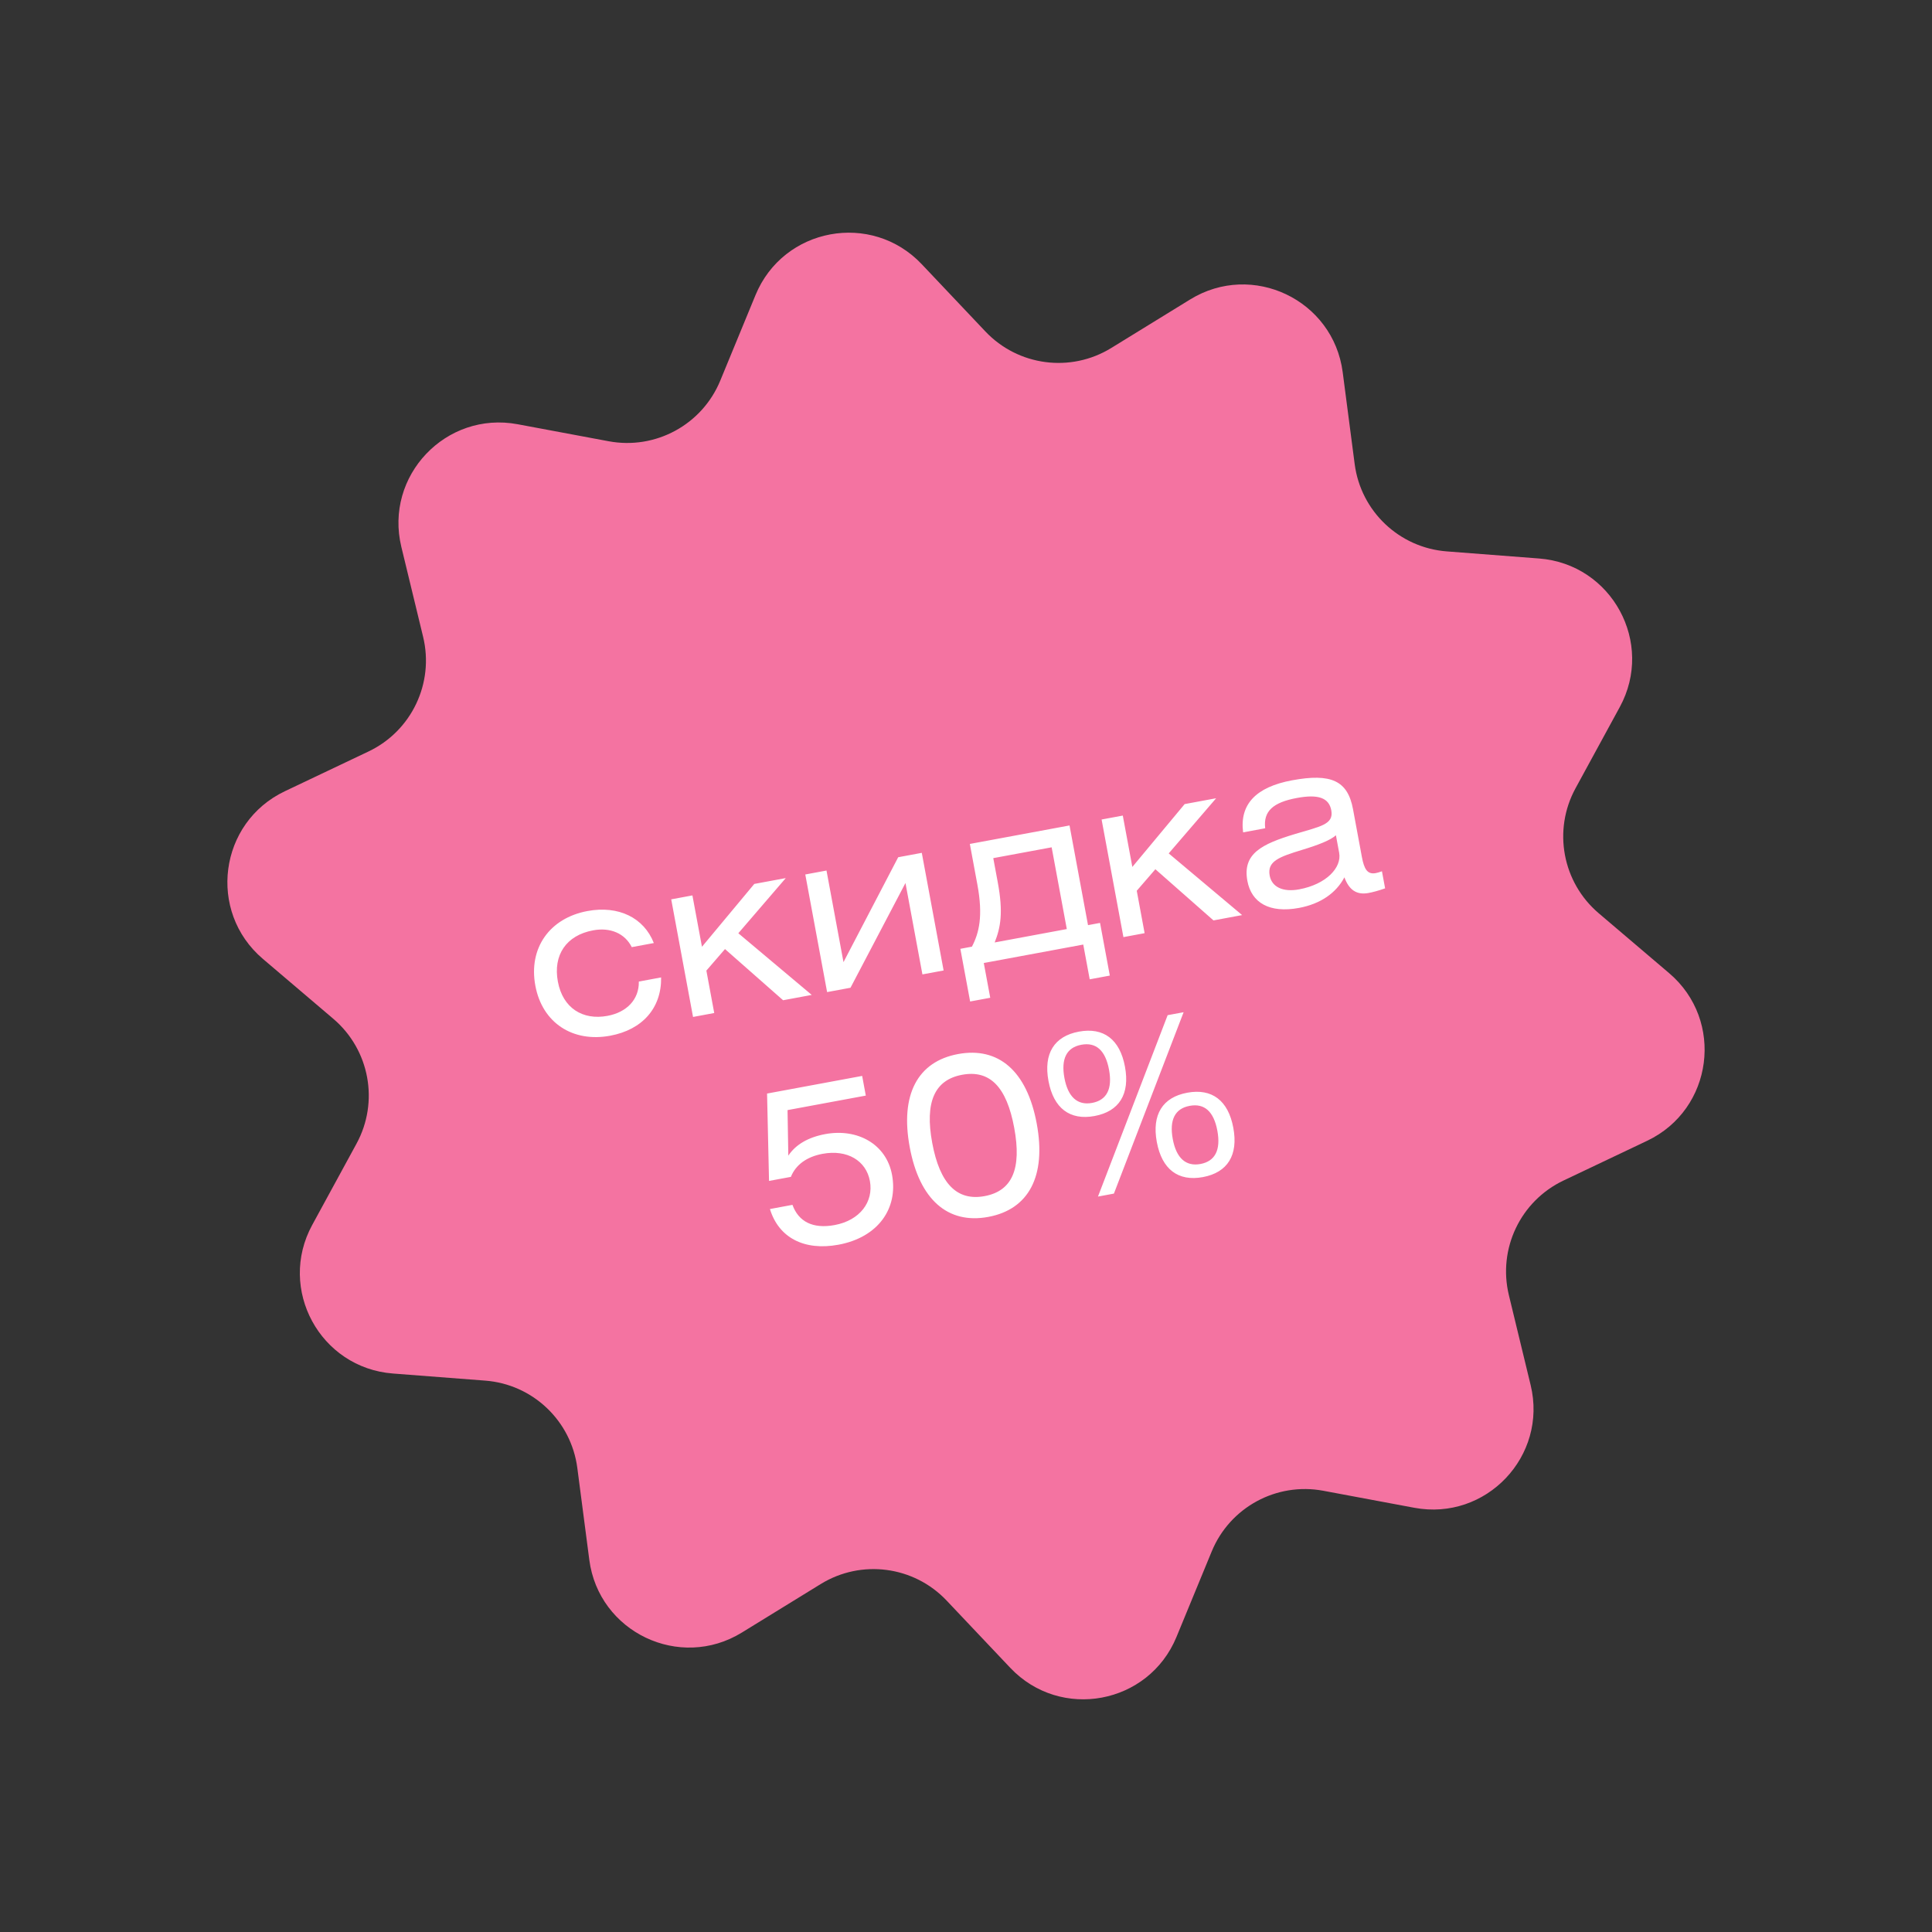
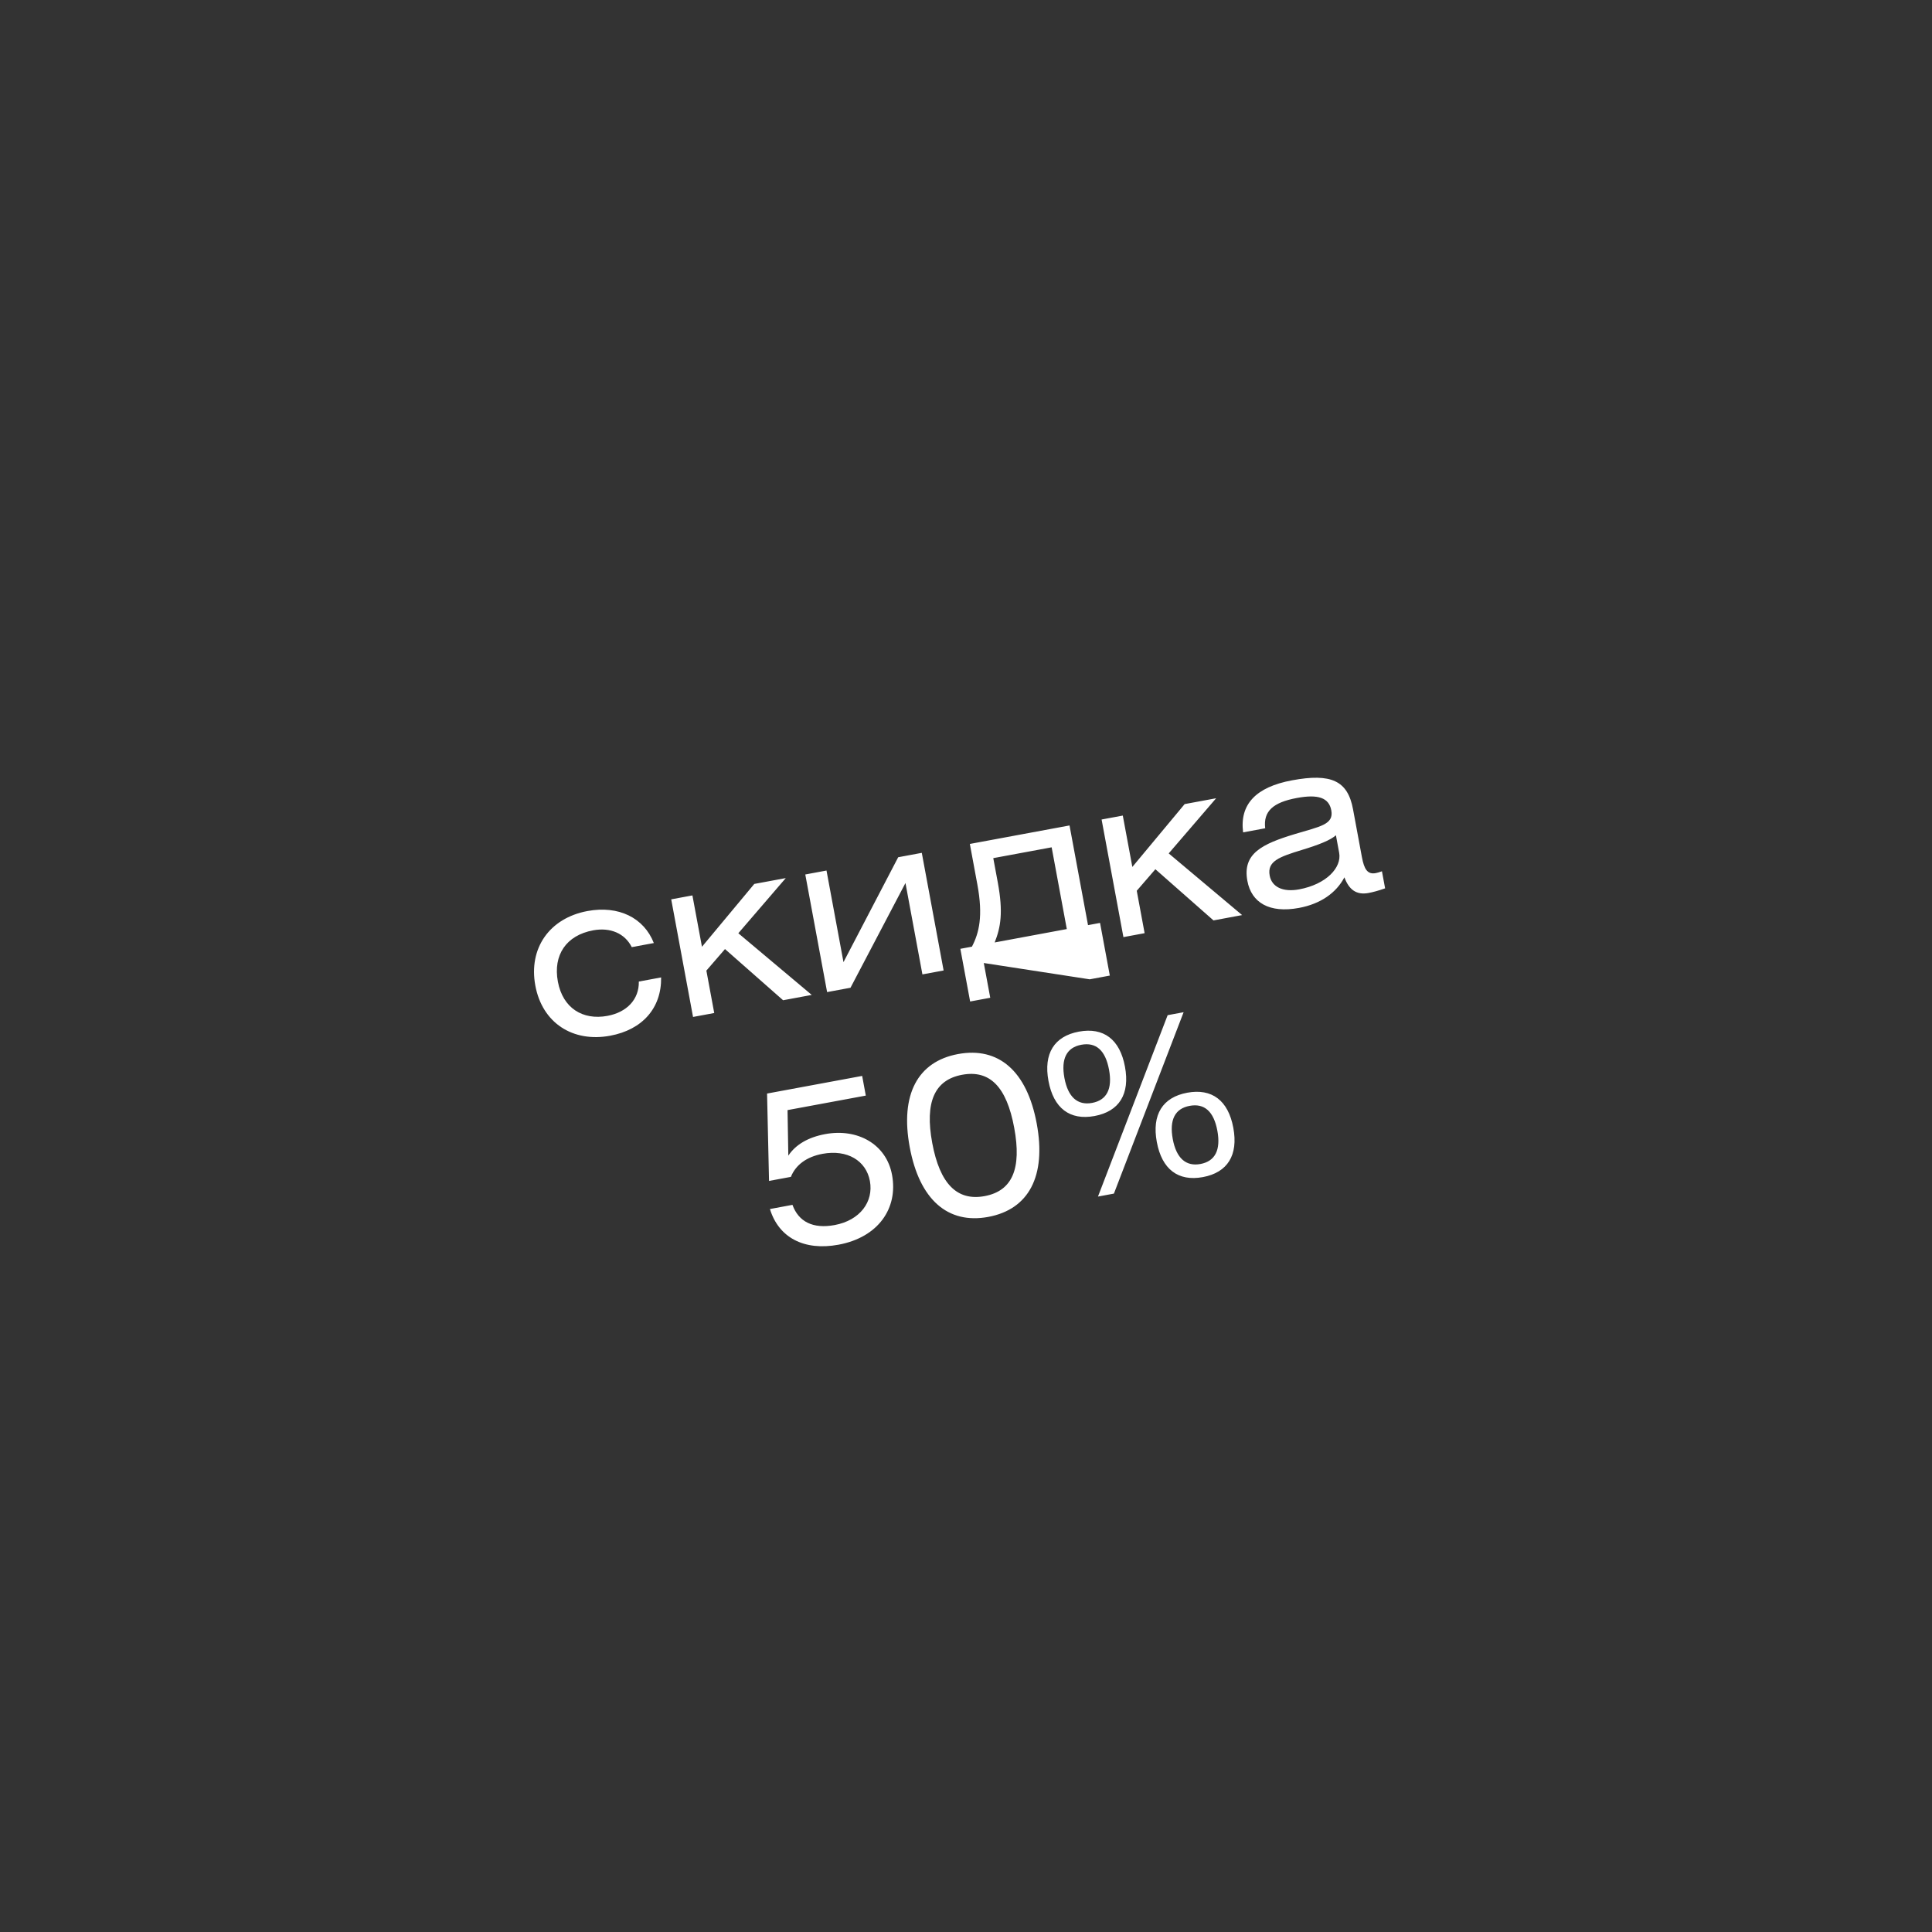
<svg xmlns="http://www.w3.org/2000/svg" width="102" height="102" viewBox="0 0 102 102" fill="none">
  <rect x="0" y="0" width="102" height="102" fill="#333333" stroke="none" />
-   <path d="M39.888 15.577C41.357 12.012 46.013 11.148 48.663 13.948L52.023 17.499C53.752 19.326 56.526 19.691 58.669 18.372L62.832 15.811C66.116 13.79 70.39 15.828 70.888 19.651L71.52 24.498C71.844 26.993 73.874 28.919 76.383 29.111L81.257 29.486C85.1 29.782 87.361 33.943 85.517 37.328L83.178 41.621C81.975 43.83 82.485 46.581 84.401 48.212L88.124 51.379C91.06 53.878 90.443 58.573 86.961 60.228L82.546 62.326C80.273 63.406 79.07 65.931 79.661 68.377L80.811 73.128C81.718 76.875 78.459 80.311 74.669 79.603L69.864 78.705C67.391 78.243 64.933 79.579 63.974 81.905L62.112 86.424C60.643 89.989 55.987 90.853 53.337 88.053L49.977 84.502C48.248 82.675 45.474 82.31 43.331 83.629L39.168 86.19C35.884 88.211 31.61 86.173 31.112 82.35L30.48 77.503C30.155 75.008 28.126 73.082 25.617 72.89L20.744 72.515C16.9 72.219 14.639 68.058 16.483 64.673L18.822 60.38C20.025 58.171 19.515 55.42 17.599 53.789L13.876 50.622C10.94 48.123 11.557 43.428 15.039 41.773L19.454 39.675C21.727 38.595 22.93 36.069 22.339 33.624L21.189 28.873C20.282 25.126 23.541 21.69 27.331 22.398L32.136 23.296C34.609 23.758 37.067 22.422 38.026 20.096L39.888 15.577Z" fill="#F473A1" />
-   <path d="M34.519 49.788L33.354 50.004C32.993 49.283 32.227 48.948 31.315 49.117C29.895 49.38 29.192 50.418 29.453 51.826C29.713 53.223 30.765 53.875 32.069 53.633C33.096 53.443 33.746 52.761 33.727 51.821L34.904 51.603C34.929 53.222 33.912 54.366 32.215 54.681C30.242 55.047 28.629 54.009 28.263 52.035C27.896 50.062 29.01 48.47 31.018 48.098C32.657 47.794 33.997 48.452 34.519 49.788ZM36.556 47.273L37.06 49.985L39.823 46.667L41.485 46.359L38.98 49.271L42.856 52.527L41.344 52.808L38.276 50.106L37.293 51.243L37.708 53.482L36.589 53.69L35.437 47.481L36.556 47.273ZM43.635 45.96L44.532 50.796L47.42 45.258L48.666 45.026L49.818 51.236L48.699 51.443L47.804 46.619L44.902 52.148L43.667 52.377L42.515 46.168L43.635 45.96ZM55.522 44.734L52.44 45.305L52.678 46.587C52.971 48.168 52.831 48.958 52.514 49.757L56.322 49.05L55.522 44.734ZM51.203 44.556L56.466 43.58L57.442 48.843L58.077 48.725L58.593 51.506L57.531 51.703L57.191 49.868L51.939 50.842L52.28 52.677L51.218 52.874L50.702 50.093L51.313 49.979C51.692 49.253 51.909 48.365 51.601 46.703L51.203 44.556ZM59.278 43.058L59.782 45.77L62.544 42.452L64.206 42.144L61.702 45.056L65.578 48.312L64.066 48.593L60.998 45.891L60.015 47.028L60.43 49.267L59.311 49.475L58.159 43.266L59.278 43.058ZM70.53 44.098C70.243 44.355 69.643 44.597 68.728 44.874C67.542 45.238 66.891 45.466 67.033 46.227C67.142 46.816 67.711 47.116 68.588 46.954C70.019 46.688 70.847 45.806 70.701 45.022L70.53 44.098ZM70.978 46.319C70.545 47.14 69.722 47.722 68.579 47.934C67.021 48.223 66.069 47.66 65.855 46.506C65.587 45.063 66.628 44.56 68.357 44.036C69.703 43.631 70.425 43.533 70.286 42.783C70.162 42.113 69.589 41.921 68.469 42.129C67.211 42.362 66.689 42.829 66.796 43.728L65.63 43.945C65.439 42.464 66.308 41.551 68.213 41.197C70.279 40.814 71.153 41.213 71.433 42.725L71.9 45.241C72.02 45.887 72.193 46.178 72.632 46.096C72.724 46.079 72.826 46.048 72.96 45.999L73.127 46.9C72.78 47.024 72.461 47.107 72.253 47.145C71.607 47.265 71.217 46.967 70.978 46.319ZM40.497 57.734L45.518 56.803L45.71 57.842L41.578 58.608L41.619 61.012C42.011 60.426 42.668 60.042 43.568 59.875C45.265 59.56 46.794 60.398 47.095 62.026C47.423 63.792 46.37 65.324 44.27 65.714C42.446 66.052 41.107 65.334 40.649 63.831L41.838 63.61C42.157 64.494 42.911 64.891 44.065 64.677C45.404 64.429 46.129 63.447 45.926 62.35C45.727 61.277 44.731 60.674 43.427 60.916C42.585 61.072 42.008 61.501 41.755 62.133L40.601 62.347L40.497 57.734ZM50.579 55.649C52.714 55.253 54.218 56.538 54.734 59.319C55.25 62.101 54.309 63.851 52.174 64.247C50.039 64.643 48.542 63.333 48.029 60.563C47.515 57.794 48.444 56.045 50.579 55.649ZM50.794 56.743C49.34 57.013 48.817 58.185 49.217 60.343C49.618 62.501 50.528 63.419 51.982 63.149C53.448 62.877 53.946 61.698 53.545 59.54C53.145 57.382 52.26 56.471 50.794 56.743ZM55.354 57.067C55.086 55.625 55.656 54.707 56.96 54.465C58.264 54.223 59.126 54.875 59.393 56.318C59.661 57.761 59.091 58.678 57.787 58.92C56.483 59.162 55.621 58.51 55.354 57.067ZM56.196 56.911C56.383 57.915 56.885 58.371 57.658 58.228C58.431 58.084 58.739 57.49 58.551 56.474C58.36 55.447 57.862 55.014 57.089 55.158C56.316 55.301 56.008 55.895 56.196 56.911ZM57.967 63.173L61.646 53.596L62.489 53.44L58.809 63.016L57.967 63.173ZM61.074 60.292C60.806 58.849 61.376 57.932 62.68 57.69C63.984 57.448 64.846 58.1 65.113 59.543C65.381 60.985 64.811 61.903 63.507 62.145C62.203 62.387 61.341 61.735 61.074 60.292ZM61.916 60.136C62.102 61.14 62.605 61.596 63.378 61.453C64.151 61.309 64.459 60.715 64.271 59.699C64.08 58.672 63.582 58.239 62.809 58.383C62.035 58.526 61.728 59.12 61.916 60.136Z" fill="white" />
+   <path d="M34.519 49.788L33.354 50.004C32.993 49.283 32.227 48.948 31.315 49.117C29.895 49.38 29.192 50.418 29.453 51.826C29.713 53.223 30.765 53.875 32.069 53.633C33.096 53.443 33.746 52.761 33.727 51.821L34.904 51.603C34.929 53.222 33.912 54.366 32.215 54.681C30.242 55.047 28.629 54.009 28.263 52.035C27.896 50.062 29.01 48.47 31.018 48.098C32.657 47.794 33.997 48.452 34.519 49.788ZM36.556 47.273L37.06 49.985L39.823 46.667L41.485 46.359L38.98 49.271L42.856 52.527L41.344 52.808L38.276 50.106L37.293 51.243L37.708 53.482L36.589 53.69L35.437 47.481L36.556 47.273ZM43.635 45.96L44.532 50.796L47.42 45.258L48.666 45.026L49.818 51.236L48.699 51.443L47.804 46.619L44.902 52.148L43.667 52.377L42.515 46.168L43.635 45.96ZM55.522 44.734L52.44 45.305L52.678 46.587C52.971 48.168 52.831 48.958 52.514 49.757L56.322 49.05L55.522 44.734ZM51.203 44.556L56.466 43.58L57.442 48.843L58.077 48.725L58.593 51.506L57.531 51.703L51.939 50.842L52.28 52.677L51.218 52.874L50.702 50.093L51.313 49.979C51.692 49.253 51.909 48.365 51.601 46.703L51.203 44.556ZM59.278 43.058L59.782 45.77L62.544 42.452L64.206 42.144L61.702 45.056L65.578 48.312L64.066 48.593L60.998 45.891L60.015 47.028L60.43 49.267L59.311 49.475L58.159 43.266L59.278 43.058ZM70.53 44.098C70.243 44.355 69.643 44.597 68.728 44.874C67.542 45.238 66.891 45.466 67.033 46.227C67.142 46.816 67.711 47.116 68.588 46.954C70.019 46.688 70.847 45.806 70.701 45.022L70.53 44.098ZM70.978 46.319C70.545 47.14 69.722 47.722 68.579 47.934C67.021 48.223 66.069 47.66 65.855 46.506C65.587 45.063 66.628 44.56 68.357 44.036C69.703 43.631 70.425 43.533 70.286 42.783C70.162 42.113 69.589 41.921 68.469 42.129C67.211 42.362 66.689 42.829 66.796 43.728L65.63 43.945C65.439 42.464 66.308 41.551 68.213 41.197C70.279 40.814 71.153 41.213 71.433 42.725L71.9 45.241C72.02 45.887 72.193 46.178 72.632 46.096C72.724 46.079 72.826 46.048 72.96 45.999L73.127 46.9C72.78 47.024 72.461 47.107 72.253 47.145C71.607 47.265 71.217 46.967 70.978 46.319ZM40.497 57.734L45.518 56.803L45.71 57.842L41.578 58.608L41.619 61.012C42.011 60.426 42.668 60.042 43.568 59.875C45.265 59.56 46.794 60.398 47.095 62.026C47.423 63.792 46.37 65.324 44.27 65.714C42.446 66.052 41.107 65.334 40.649 63.831L41.838 63.61C42.157 64.494 42.911 64.891 44.065 64.677C45.404 64.429 46.129 63.447 45.926 62.35C45.727 61.277 44.731 60.674 43.427 60.916C42.585 61.072 42.008 61.501 41.755 62.133L40.601 62.347L40.497 57.734ZM50.579 55.649C52.714 55.253 54.218 56.538 54.734 59.319C55.25 62.101 54.309 63.851 52.174 64.247C50.039 64.643 48.542 63.333 48.029 60.563C47.515 57.794 48.444 56.045 50.579 55.649ZM50.794 56.743C49.34 57.013 48.817 58.185 49.217 60.343C49.618 62.501 50.528 63.419 51.982 63.149C53.448 62.877 53.946 61.698 53.545 59.54C53.145 57.382 52.26 56.471 50.794 56.743ZM55.354 57.067C55.086 55.625 55.656 54.707 56.96 54.465C58.264 54.223 59.126 54.875 59.393 56.318C59.661 57.761 59.091 58.678 57.787 58.92C56.483 59.162 55.621 58.51 55.354 57.067ZM56.196 56.911C56.383 57.915 56.885 58.371 57.658 58.228C58.431 58.084 58.739 57.49 58.551 56.474C58.36 55.447 57.862 55.014 57.089 55.158C56.316 55.301 56.008 55.895 56.196 56.911ZM57.967 63.173L61.646 53.596L62.489 53.44L58.809 63.016L57.967 63.173ZM61.074 60.292C60.806 58.849 61.376 57.932 62.68 57.69C63.984 57.448 64.846 58.1 65.113 59.543C65.381 60.985 64.811 61.903 63.507 62.145C62.203 62.387 61.341 61.735 61.074 60.292ZM61.916 60.136C62.102 61.14 62.605 61.596 63.378 61.453C64.151 61.309 64.459 60.715 64.271 59.699C64.08 58.672 63.582 58.239 62.809 58.383C62.035 58.526 61.728 59.12 61.916 60.136Z" fill="white" />
</svg>